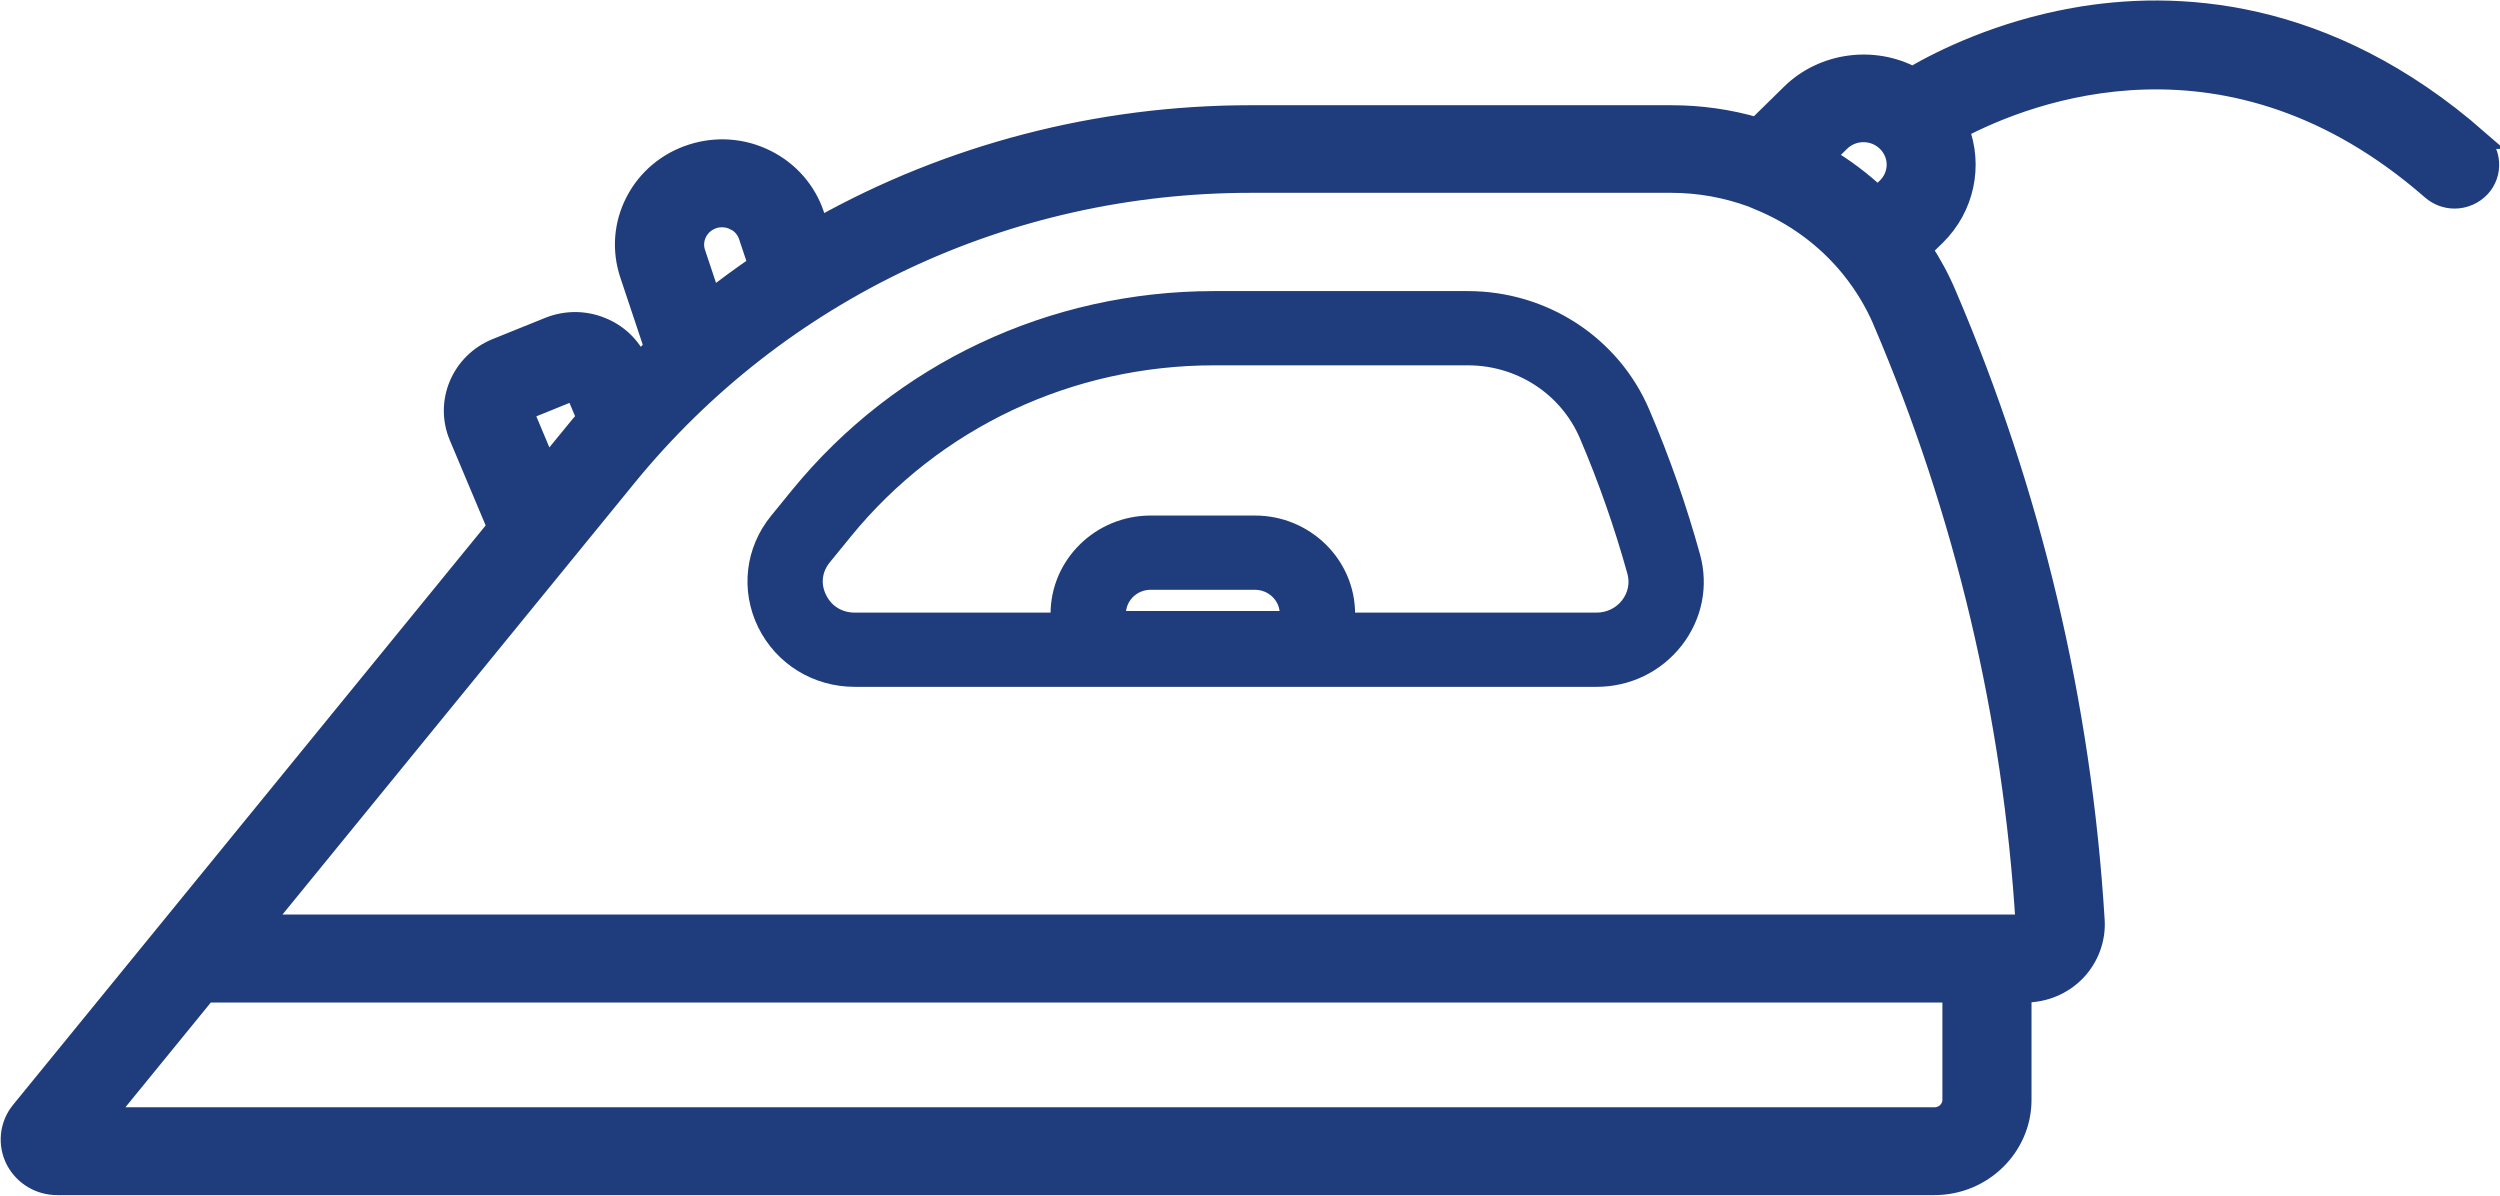
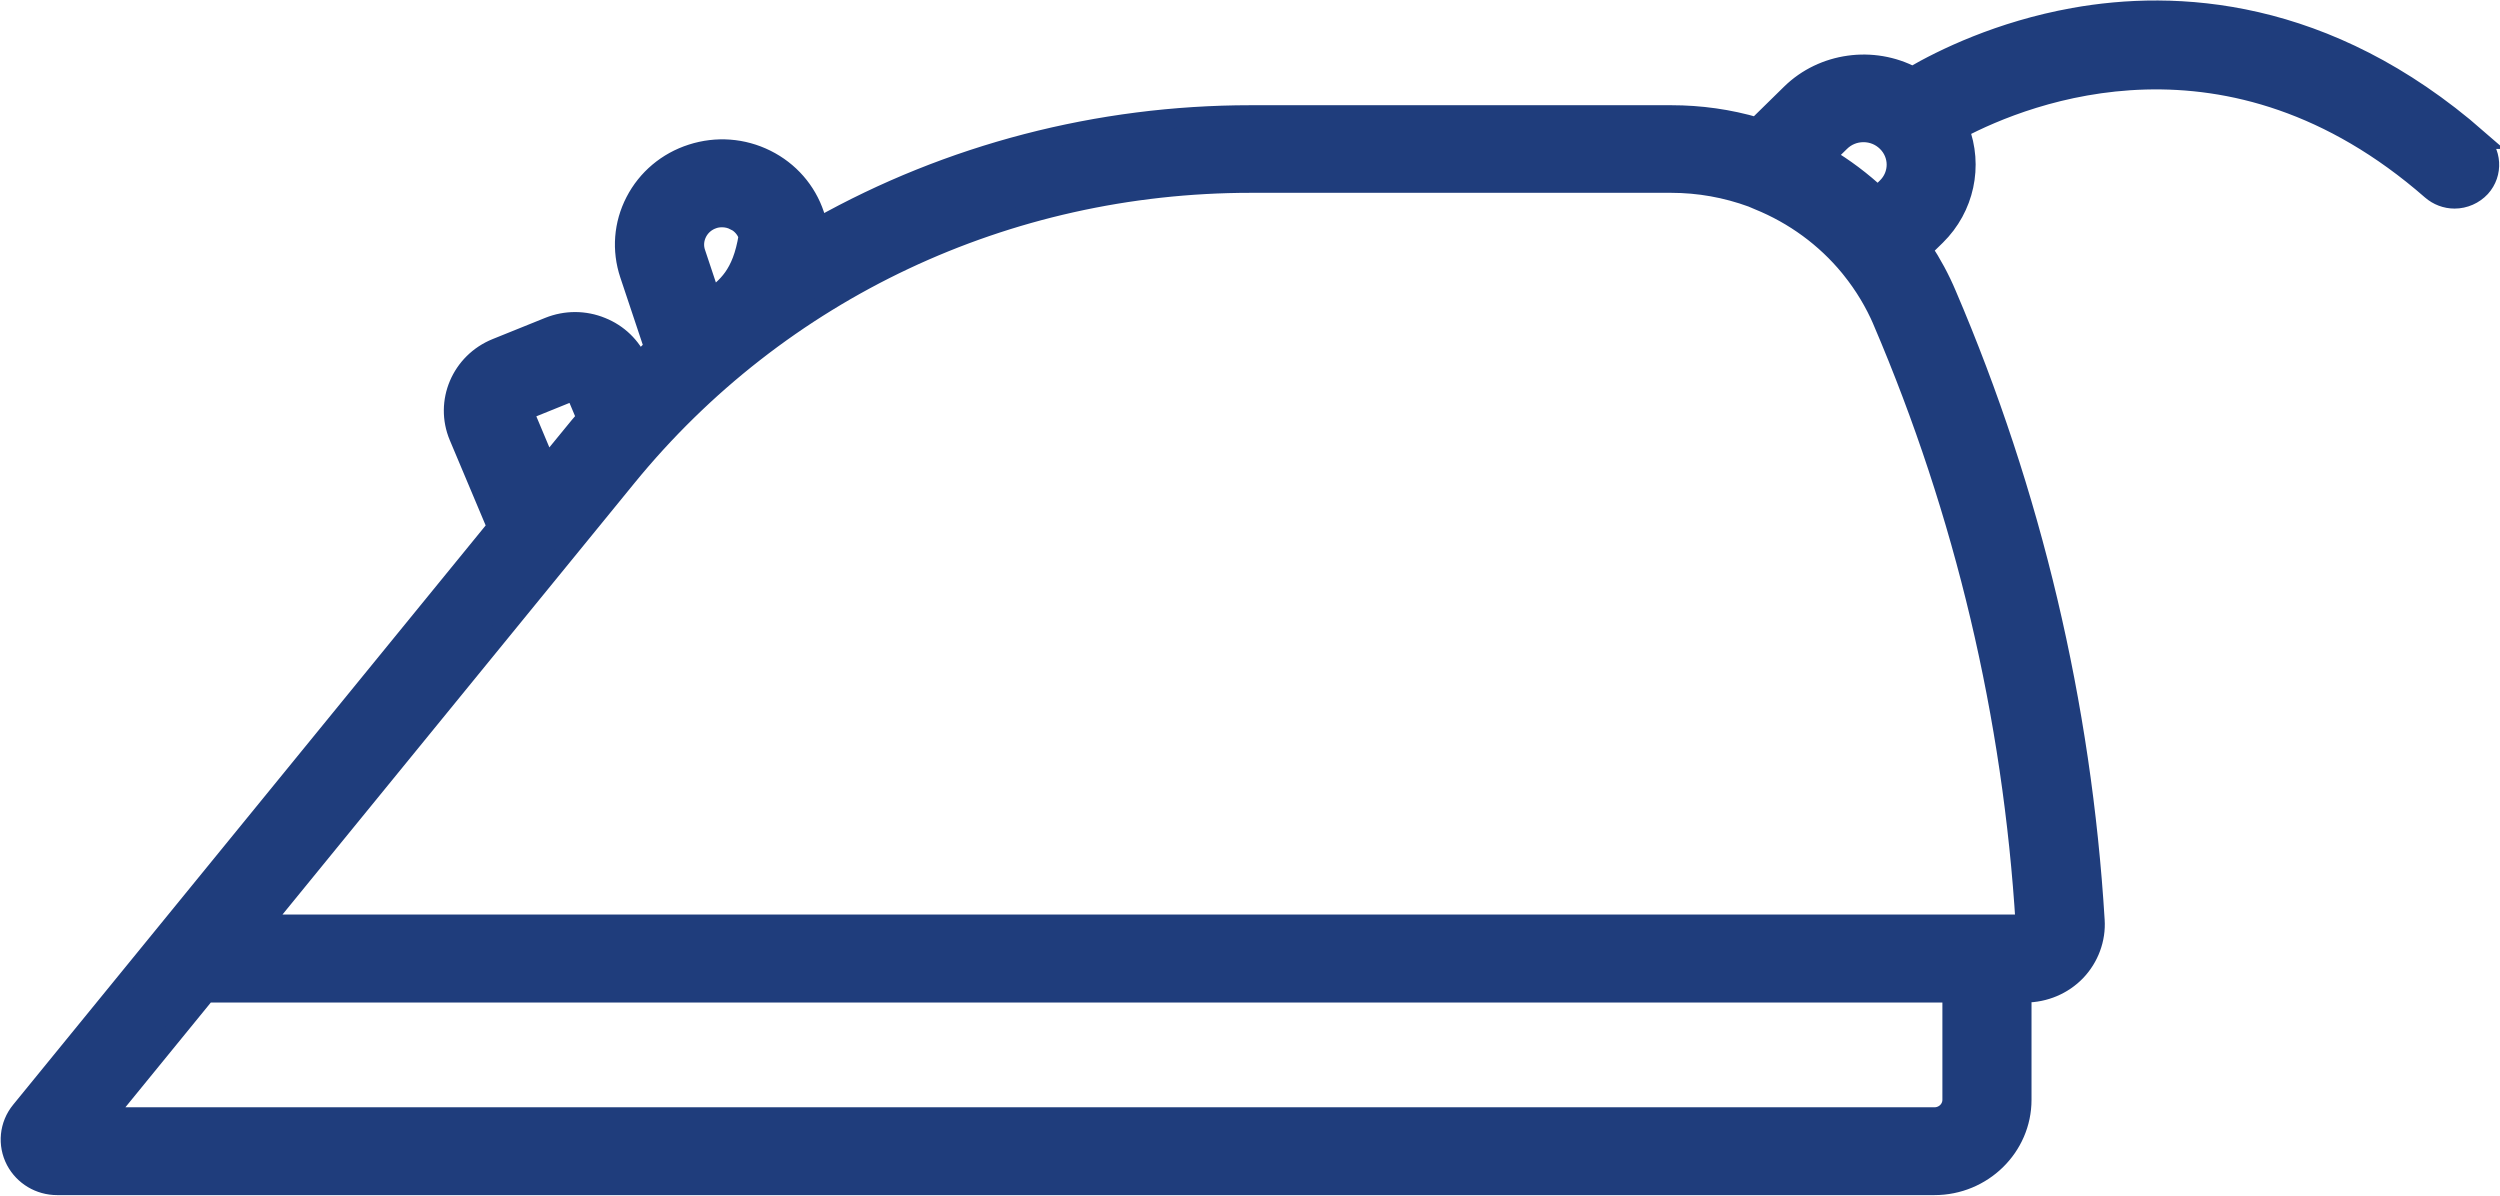
<svg xmlns="http://www.w3.org/2000/svg" width="23" height="11" viewBox="0 0 23 11" fill="none">
  <g clip-path="url(#clip0_3718_165)">
-     <path d="M22.797 1.28C21.396 0.056 20.003 -0.004 19.08 0.162C18.396 0.285 17.873 0.542 17.596 0.703C17.233 0.51 16.772 0.572 16.477 0.861L16.162 1.17C15.907 1.095 15.643 1.058 15.376 1.058H11.506C10.106 1.058 8.735 1.415 7.532 2.091L7.494 1.977C7.42 1.755 7.261 1.573 7.048 1.467C6.835 1.361 6.592 1.343 6.365 1.416C6.137 1.489 5.952 1.645 5.844 1.854C5.736 2.063 5.718 2.301 5.792 2.524L6.017 3.198C5.969 3.243 5.921 3.289 5.873 3.336C5.807 3.187 5.688 3.071 5.534 3.009C5.378 2.945 5.206 2.945 5.049 3.008L4.566 3.203C4.242 3.334 4.088 3.698 4.221 4.015L4.572 4.849L0.191 10.22C0.084 10.35 0.067 10.53 0.144 10.677C0.219 10.818 0.365 10.905 0.526 10.905C0.531 10.905 0.537 10.905 0.538 10.905H17.797C18.239 10.905 18.6 10.552 18.6 10.118V9.133H18.634C18.81 9.133 18.98 9.061 19.1 8.936C19.22 8.81 19.284 8.639 19.273 8.467C19.152 6.48 18.694 4.543 17.91 2.711C17.849 2.566 17.773 2.425 17.685 2.292L17.811 2.169C18.074 1.91 18.155 1.526 18.025 1.187C18.657 0.854 20.51 0.124 22.369 1.749C22.428 1.8 22.503 1.829 22.582 1.829C22.673 1.829 22.761 1.79 22.822 1.724C22.939 1.595 22.927 1.396 22.795 1.28H22.797ZM5.267 3.998L5.029 4.289L4.816 3.781L5.288 3.59L5.395 3.845C5.348 3.899 5.306 3.95 5.267 3.998ZM16.791 1.441L16.93 1.305C16.987 1.249 17.063 1.218 17.144 1.218C17.225 1.218 17.301 1.249 17.358 1.305C17.477 1.421 17.477 1.609 17.358 1.725L17.277 1.805C17.129 1.667 16.967 1.544 16.791 1.441V1.441ZM17.32 2.954C18.075 4.72 18.517 6.588 18.634 8.504H2.409L5.766 4.389C7.168 2.67 9.26 1.684 11.505 1.684H15.375C15.63 1.684 15.88 1.729 16.118 1.816L16.179 1.842C16.505 1.974 16.795 2.186 17.016 2.455L17.032 2.475C17.151 2.623 17.247 2.784 17.32 2.953L17.32 2.954ZM6.758 2.027C6.819 2.057 6.864 2.109 6.885 2.172L6.973 2.436C6.827 2.536 6.683 2.641 6.542 2.751L6.401 2.328C6.379 2.265 6.385 2.197 6.416 2.137C6.447 2.078 6.499 2.034 6.564 2.013C6.59 2.004 6.617 2.001 6.643 2.001C6.683 2.001 6.722 2.01 6.758 2.028V2.027ZM17.96 9.133V10.118C17.96 10.206 17.887 10.277 17.797 10.277H0.964L1.897 9.133H17.96H17.96Z" fill="#1F3D7C" stroke="#1F3D7C" stroke-width="0.18" stroke-miterlimit="10" />
-     <path d="M15.09 3.803C14.822 3.175 14.199 2.768 13.503 2.768H11.17C9.679 2.768 8.29 3.423 7.358 4.564L7.164 4.802C6.947 5.068 6.906 5.424 7.056 5.731C7.207 6.038 7.516 6.229 7.864 6.229H14.688C14.97 6.229 15.229 6.103 15.401 5.883C15.571 5.664 15.627 5.387 15.553 5.123C15.429 4.674 15.273 4.23 15.09 3.803ZM11.545 4.833H10.586C10.128 4.833 9.755 5.199 9.755 5.649V5.726H7.864C7.713 5.726 7.584 5.647 7.519 5.513C7.453 5.38 7.47 5.232 7.565 5.116L7.759 4.878C8.592 3.857 9.836 3.271 11.17 3.271H13.504C13.992 3.271 14.429 3.556 14.618 3.997C14.792 4.404 14.94 4.827 15.059 5.255C15.09 5.367 15.066 5.485 14.994 5.578C14.921 5.672 14.809 5.726 14.688 5.726H12.377V5.648C12.377 5.199 12.004 4.833 11.546 4.833L11.545 4.833ZM10.268 5.649C10.268 5.476 10.41 5.336 10.586 5.336H11.545C11.721 5.336 11.864 5.476 11.864 5.649V5.711H10.268V5.649Z" fill="#1F3D7C" stroke="#1F3D7C" stroke-width="0.18" stroke-miterlimit="10" />
+     <path d="M22.797 1.28C21.396 0.056 20.003 -0.004 19.08 0.162C18.396 0.285 17.873 0.542 17.596 0.703C17.233 0.51 16.772 0.572 16.477 0.861L16.162 1.17C15.907 1.095 15.643 1.058 15.376 1.058H11.506C10.106 1.058 8.735 1.415 7.532 2.091L7.494 1.977C7.42 1.755 7.261 1.573 7.048 1.467C6.835 1.361 6.592 1.343 6.365 1.416C6.137 1.489 5.952 1.645 5.844 1.854C5.736 2.063 5.718 2.301 5.792 2.524L6.017 3.198C5.969 3.243 5.921 3.289 5.873 3.336C5.807 3.187 5.688 3.071 5.534 3.009C5.378 2.945 5.206 2.945 5.049 3.008L4.566 3.203C4.242 3.334 4.088 3.698 4.221 4.015L4.572 4.849L0.191 10.22C0.084 10.35 0.067 10.53 0.144 10.677C0.219 10.818 0.365 10.905 0.526 10.905C0.531 10.905 0.537 10.905 0.538 10.905H17.797C18.239 10.905 18.6 10.552 18.6 10.118V9.133H18.634C18.81 9.133 18.98 9.061 19.1 8.936C19.22 8.81 19.284 8.639 19.273 8.467C19.152 6.48 18.694 4.543 17.91 2.711C17.849 2.566 17.773 2.425 17.685 2.292L17.811 2.169C18.074 1.91 18.155 1.526 18.025 1.187C18.657 0.854 20.51 0.124 22.369 1.749C22.428 1.8 22.503 1.829 22.582 1.829C22.673 1.829 22.761 1.79 22.822 1.724C22.939 1.595 22.927 1.396 22.795 1.28H22.797ZM5.267 3.998L5.029 4.289L4.816 3.781L5.288 3.59L5.395 3.845C5.348 3.899 5.306 3.95 5.267 3.998ZM16.791 1.441L16.93 1.305C16.987 1.249 17.063 1.218 17.144 1.218C17.225 1.218 17.301 1.249 17.358 1.305C17.477 1.421 17.477 1.609 17.358 1.725L17.277 1.805C17.129 1.667 16.967 1.544 16.791 1.441V1.441ZM17.32 2.954C18.075 4.72 18.517 6.588 18.634 8.504H2.409L5.766 4.389C7.168 2.67 9.26 1.684 11.505 1.684H15.375C15.63 1.684 15.88 1.729 16.118 1.816L16.179 1.842C16.505 1.974 16.795 2.186 17.016 2.455L17.032 2.475C17.151 2.623 17.247 2.784 17.32 2.953L17.32 2.954ZM6.758 2.027C6.819 2.057 6.864 2.109 6.885 2.172C6.827 2.536 6.683 2.641 6.542 2.751L6.401 2.328C6.379 2.265 6.385 2.197 6.416 2.137C6.447 2.078 6.499 2.034 6.564 2.013C6.59 2.004 6.617 2.001 6.643 2.001C6.683 2.001 6.722 2.01 6.758 2.028V2.027ZM17.96 9.133V10.118C17.96 10.206 17.887 10.277 17.797 10.277H0.964L1.897 9.133H17.96H17.96Z" fill="#1F3D7C" stroke="#1F3D7C" stroke-width="0.18" stroke-miterlimit="10" />
  </g>
  <defs>
    <clipPath id="clip0_3718_165">
      <rect width="23" height="11" fill="white" />
    </clipPath>
  </defs>
</svg>